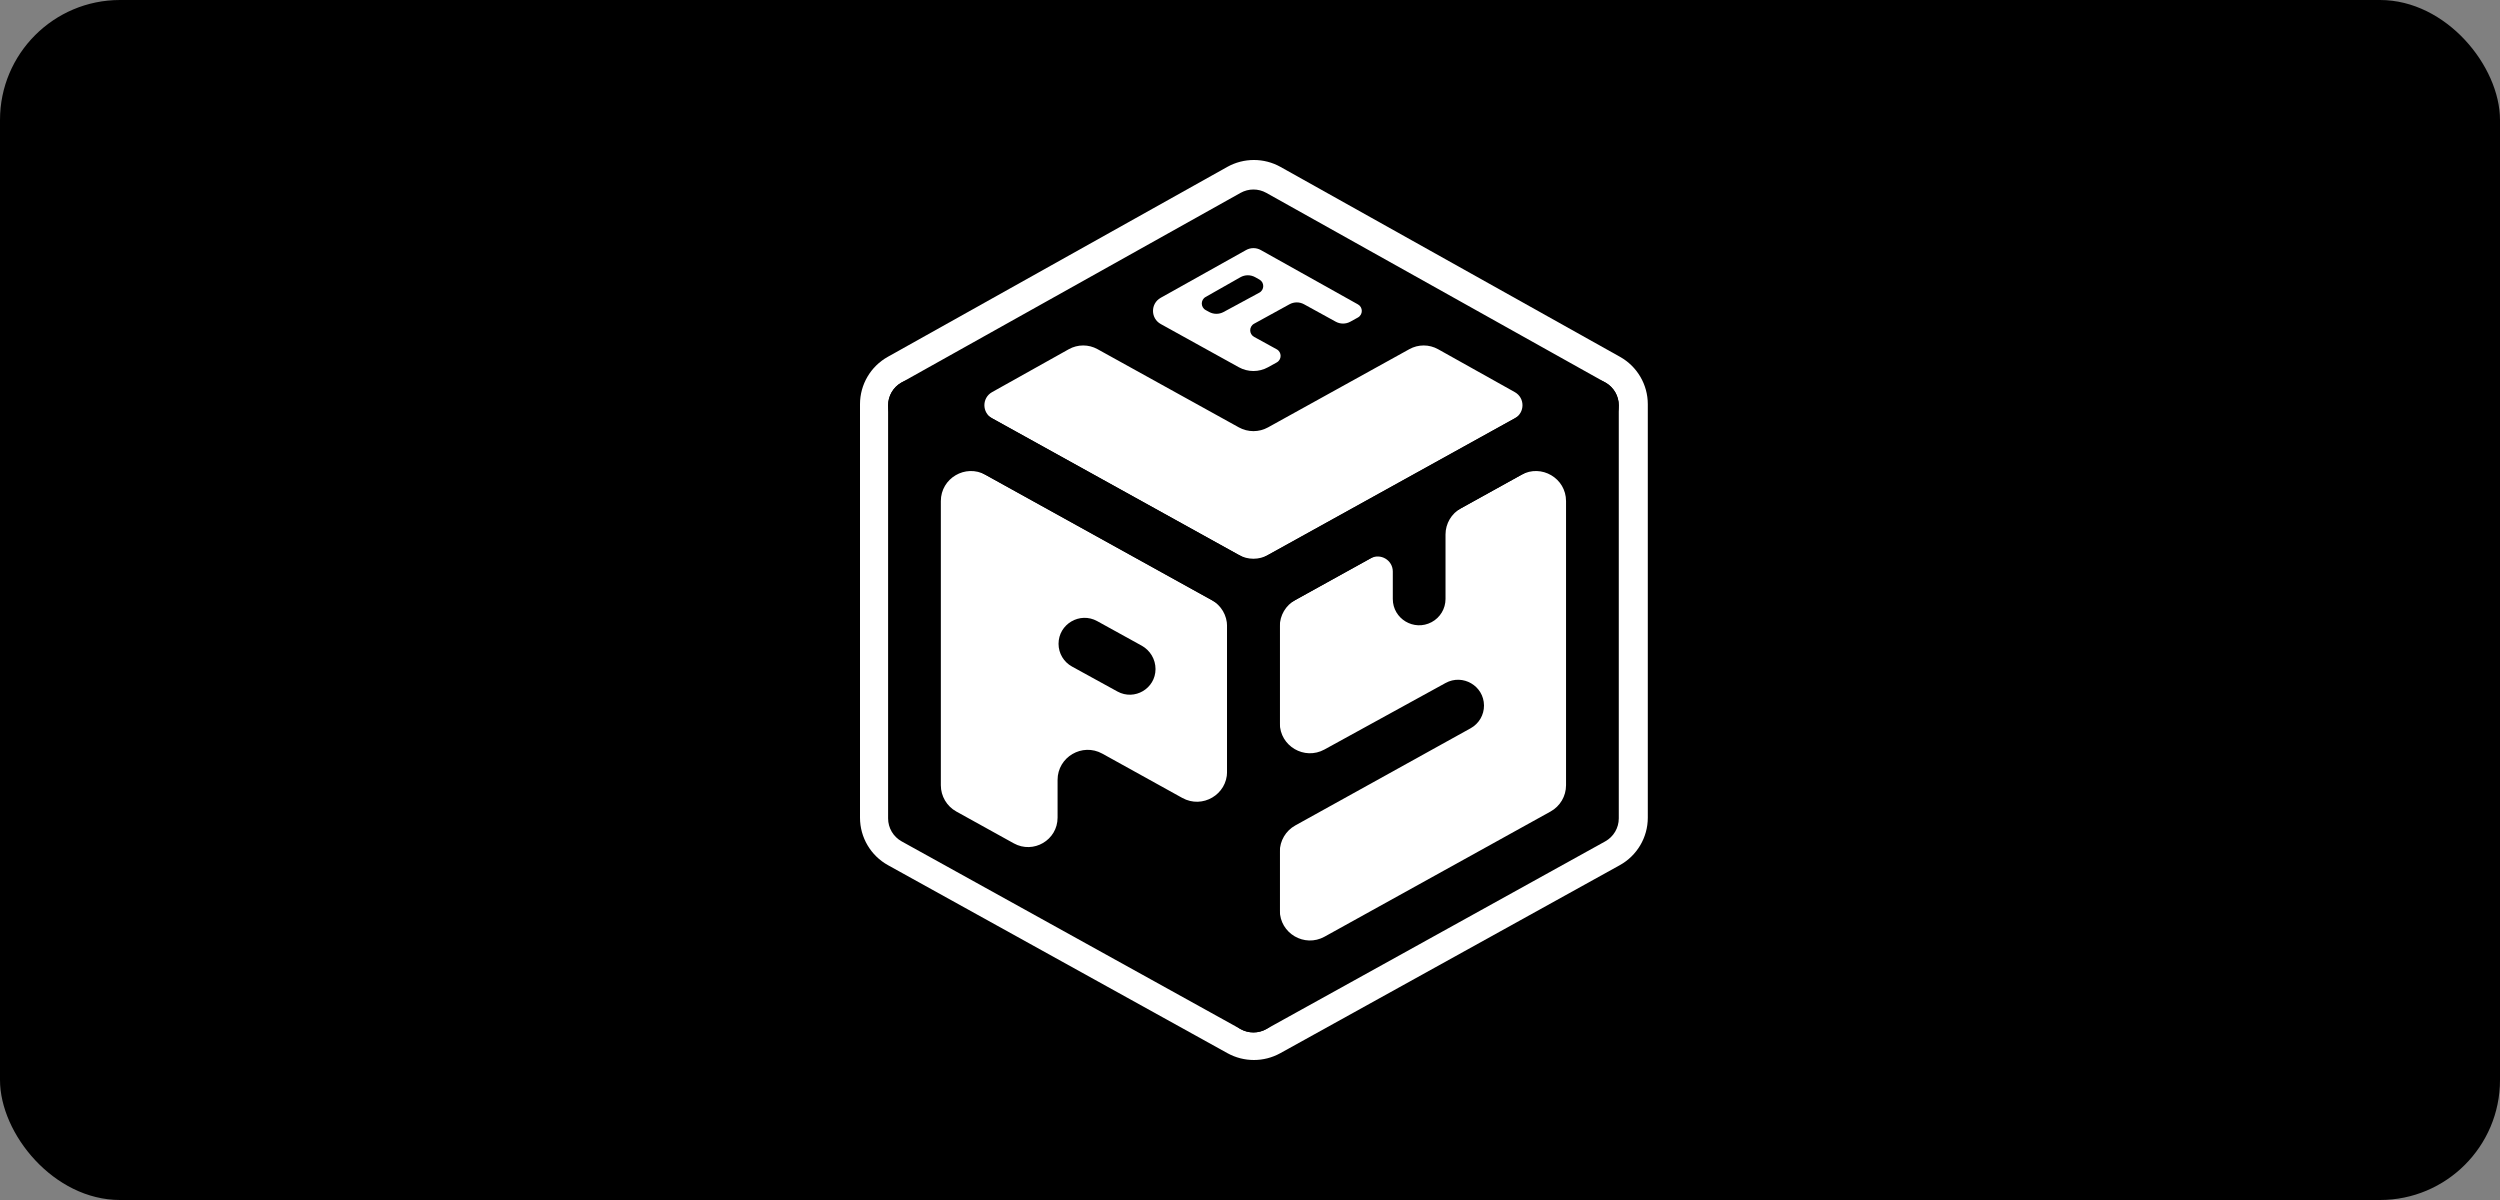
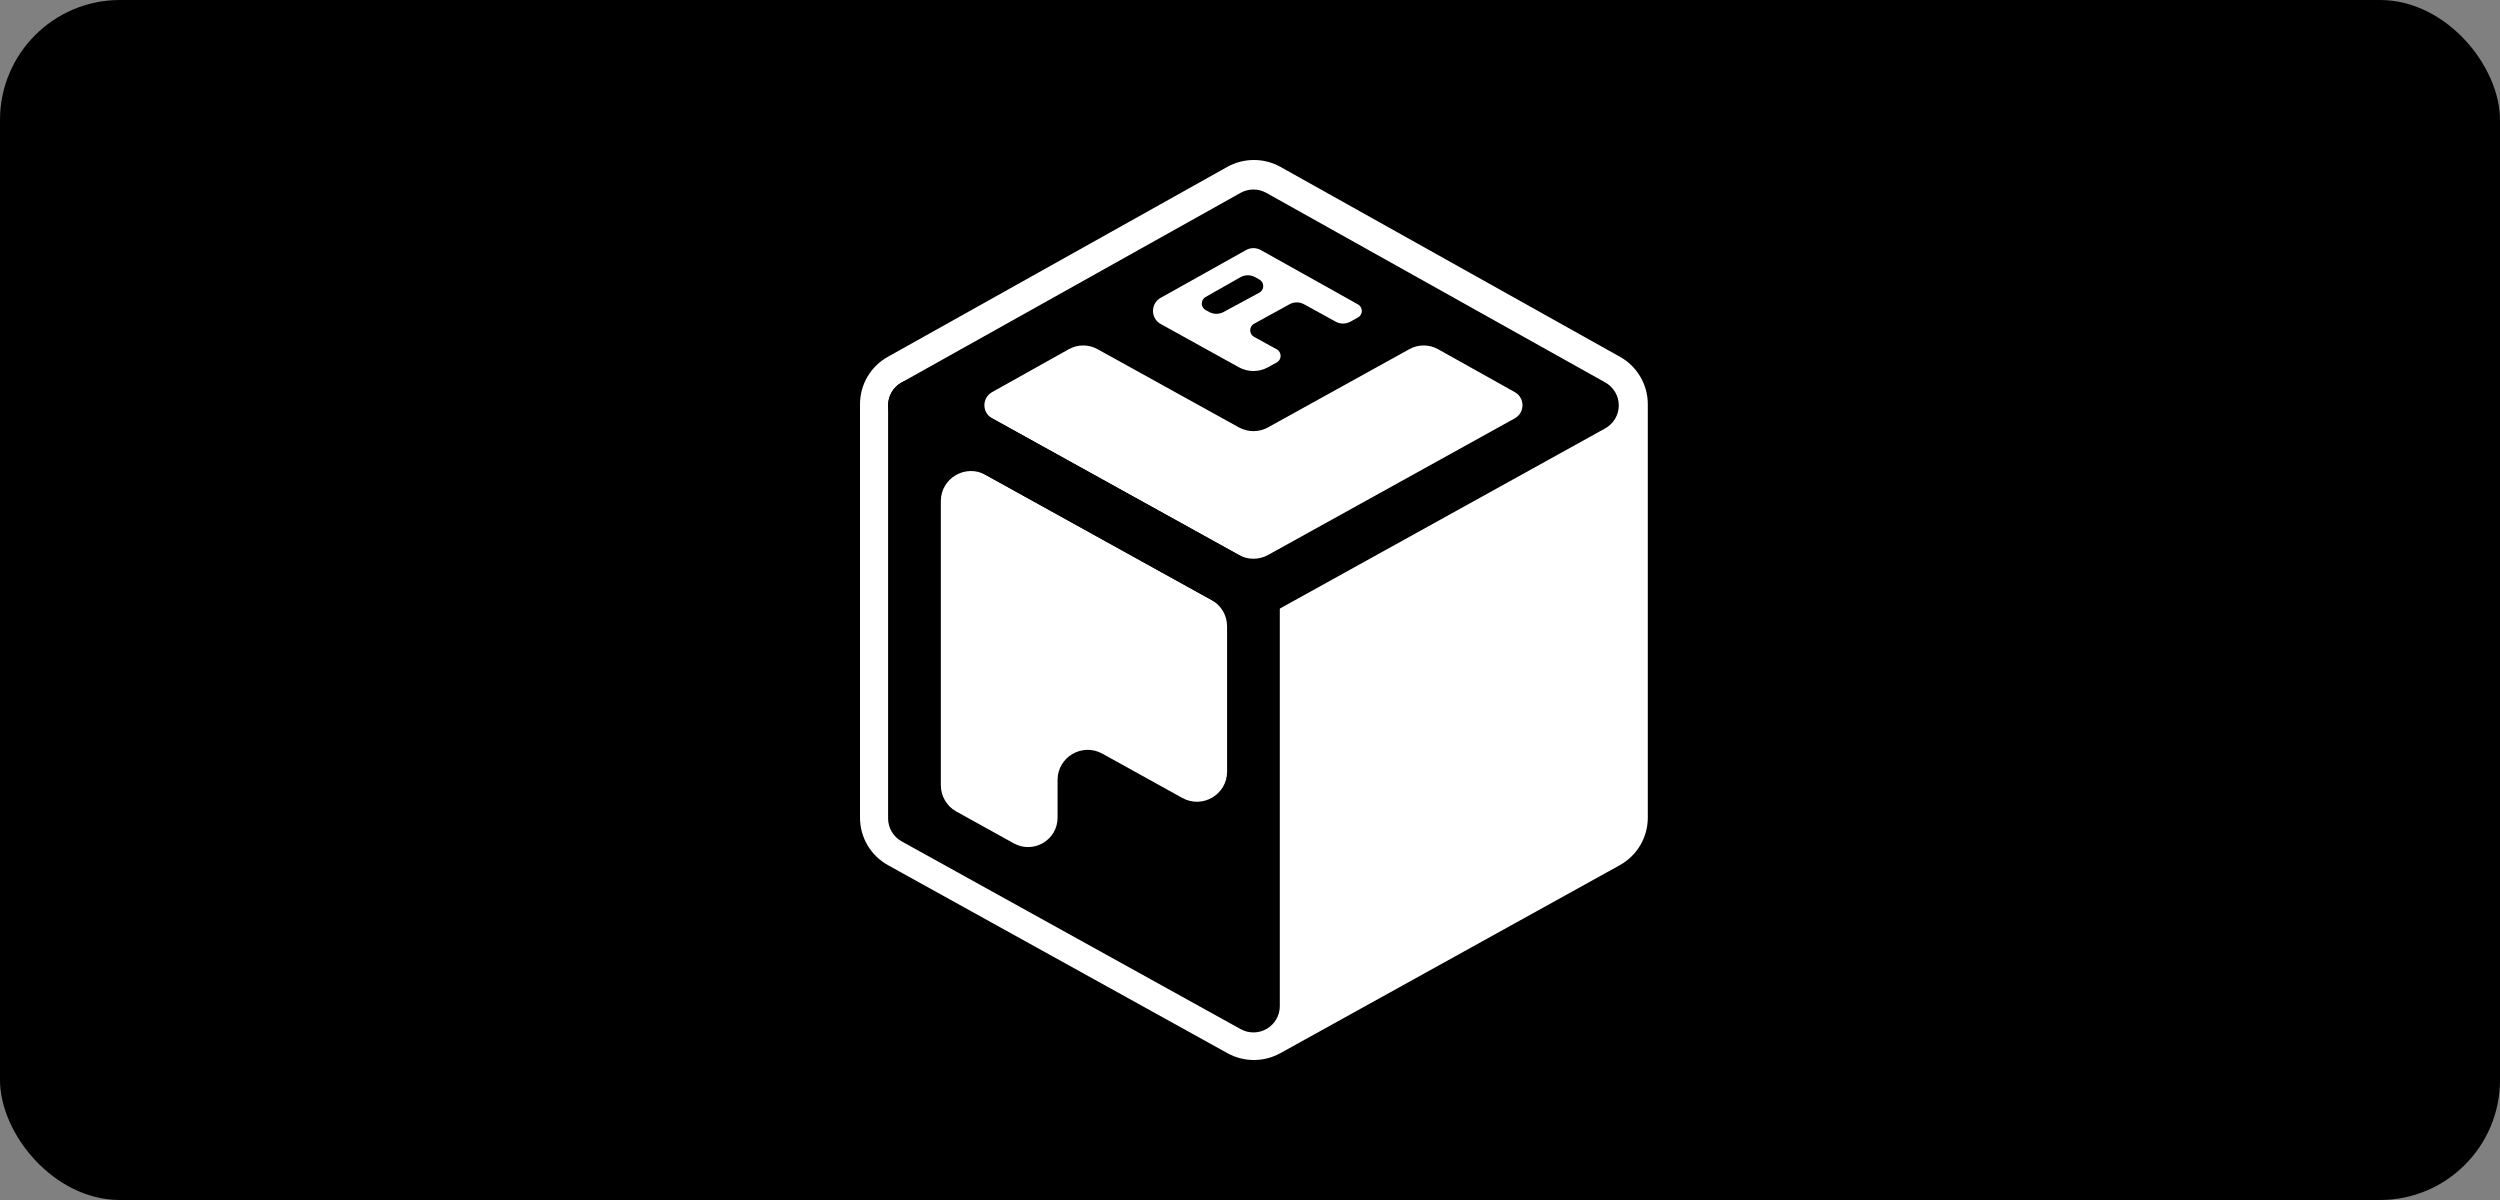
<svg xmlns="http://www.w3.org/2000/svg" width="125" height="60" viewBox="0 0 125 60" fill="none">
  <rect x="0" y="0" width="125" height="60" fill="#808080" stroke="none" />
  <rect width="125" height="60" rx="6" fill="black" />
  <path d="M44.402 43.26C43.536 42.781 43 41.872 43 40.885V20.209C43 19.226 43.532 18.32 44.392 17.84L61.361 8.347C62.19 7.884 63.2 7.884 64.028 8.347L80.998 17.84C81.858 18.32 82.39 19.226 82.39 20.209V40.885C82.39 41.872 81.853 42.781 80.988 43.26L64.018 52.658M44.402 43.26L64.018 52.658ZM44.402 43.26L61.371 52.658C62.194 53.114 63.195 53.114 64.018 52.658M44.402 43.26L64.018 52.658Z" fill="white" />
  <path d="M45.724 20.27L62.672 29.657V50.307L45.724 40.921V20.27Z" fill="white" fill-opacity="0.01" />
  <path d="M79.621 20.27L62.673 29.657V50.307L79.621 40.921V20.27Z" fill="white" fill-opacity="0.01" />
  <path fill-rule="evenodd" clip-rule="evenodd" d="M46.364 19.121C45.955 18.895 45.457 18.901 45.055 19.137C44.652 19.373 44.405 19.804 44.405 20.27V40.92C44.405 41.398 44.665 41.837 45.083 42.069L62.032 51.456C62.44 51.682 62.938 51.676 63.34 51.44C63.743 51.203 63.99 50.773 63.99 50.307V29.656C63.99 29.179 63.731 28.739 63.312 28.508L46.364 19.121ZM47.042 25.055C47.042 23.91 48.276 23.186 49.28 23.743L60.579 30C61.057 30.265 61.354 30.768 61.354 31.313V38.584C61.354 39.729 60.12 40.453 59.116 39.897L55.118 37.683C54.114 37.127 52.879 37.85 52.879 38.996V40.882C52.879 42.003 51.672 42.711 50.689 42.167L47.816 40.576C47.338 40.311 47.042 39.809 47.042 39.263V25.055Z" fill="black" />
-   <path fill-rule="evenodd" clip-rule="evenodd" d="M52.927 32.191C52.927 31.203 53.992 30.577 54.86 31.056L57.084 32.283C57.511 32.519 57.776 32.967 57.776 33.453C57.776 34.428 56.727 35.046 55.871 34.575L53.601 33.328C53.185 33.1 52.927 32.665 52.927 32.191Z" fill="black" />
-   <path d="M62.965 14.634C63.226 14.493 63.229 14.121 62.97 13.977L62.761 13.86C62.53 13.731 62.249 13.732 62.02 13.862L60.28 14.849C60.023 14.995 60.027 15.365 60.287 15.505L60.461 15.6C60.685 15.721 60.955 15.721 61.179 15.6L62.965 14.634Z" fill="black" />
+   <path d="M62.965 14.634C63.226 14.493 63.229 14.121 62.97 13.977L62.761 13.86C62.53 13.731 62.249 13.732 62.02 13.862L60.28 14.849C60.023 14.995 60.027 15.365 60.287 15.505L60.461 15.6C60.685 15.721 60.955 15.721 61.179 15.6Z" fill="black" />
  <path fill-rule="evenodd" clip-rule="evenodd" d="M80.939 20.273C80.938 20.749 80.678 21.188 80.261 21.419L63.312 30.805C62.914 31.026 62.43 31.026 62.032 30.805L45.083 21.419C44.666 21.188 44.406 20.749 44.405 20.273C44.404 19.797 44.662 19.357 45.078 19.124L62.027 9.644C62.428 9.419 62.916 9.419 63.317 9.644L80.266 19.124C80.682 19.357 80.94 19.797 80.939 20.273ZM63.041 12.503C62.812 12.374 62.532 12.374 62.303 12.503L58.035 14.89C57.521 15.178 57.522 15.916 58.038 16.202L61.941 18.362C62.395 18.614 62.949 18.614 63.403 18.362L63.837 18.122C64.096 17.979 64.095 17.607 63.836 17.465L62.705 16.844C62.446 16.701 62.445 16.329 62.705 16.186L64.474 15.214C64.7 15.089 64.975 15.089 65.201 15.213L66.789 16.086C67.016 16.21 67.291 16.21 67.518 16.084L67.896 15.875C68.154 15.732 68.155 15.363 67.898 15.22L63.041 12.503ZM61.941 21.368L54.876 17.458C54.429 17.21 53.885 17.212 53.439 17.461L49.604 19.606C49.09 19.894 49.092 20.632 49.607 20.918L61.94 27.748C62.395 28 62.949 28 63.404 27.748L75.737 20.918C76.253 20.632 76.254 19.894 75.74 19.606L71.905 17.461C71.459 17.212 70.915 17.21 70.468 17.458L63.403 21.368C62.949 21.62 62.395 21.62 61.941 21.368Z" fill="black" />
-   <path fill-rule="evenodd" clip-rule="evenodd" d="M80.289 19.137C79.887 18.901 79.389 18.895 78.981 19.121L62.032 28.508C61.613 28.739 61.354 29.179 61.354 29.656V50.307C61.354 50.773 61.601 51.203 62.004 51.44C62.406 51.676 62.904 51.682 63.312 51.456L80.261 42.069C80.679 41.837 80.939 41.398 80.939 40.92V20.27C80.939 19.804 80.692 19.373 80.289 19.137ZM76.064 23.743C77.068 23.186 78.302 23.91 78.302 25.055V39.263C78.302 39.809 78.006 40.311 77.528 40.576L66.228 46.834C65.224 47.39 63.99 46.666 63.99 45.521V42.585C63.99 42.04 64.287 41.537 64.765 41.272L73.534 36.412C73.948 36.182 74.204 35.745 74.2 35.272C74.192 34.293 73.138 33.678 72.278 34.15L66.224 37.475C65.22 38.026 63.99 37.302 63.99 36.159V31.313C63.99 30.768 64.287 30.265 64.765 30L68.521 27.921C69.023 27.642 69.64 28.004 69.64 28.577V29.949C69.64 30.942 70.702 31.576 71.581 31.107C72.009 30.879 72.276 30.433 72.276 29.949V26.724C72.276 26.179 72.573 25.676 73.051 25.412L76.064 23.743Z" fill="black" />
</svg>